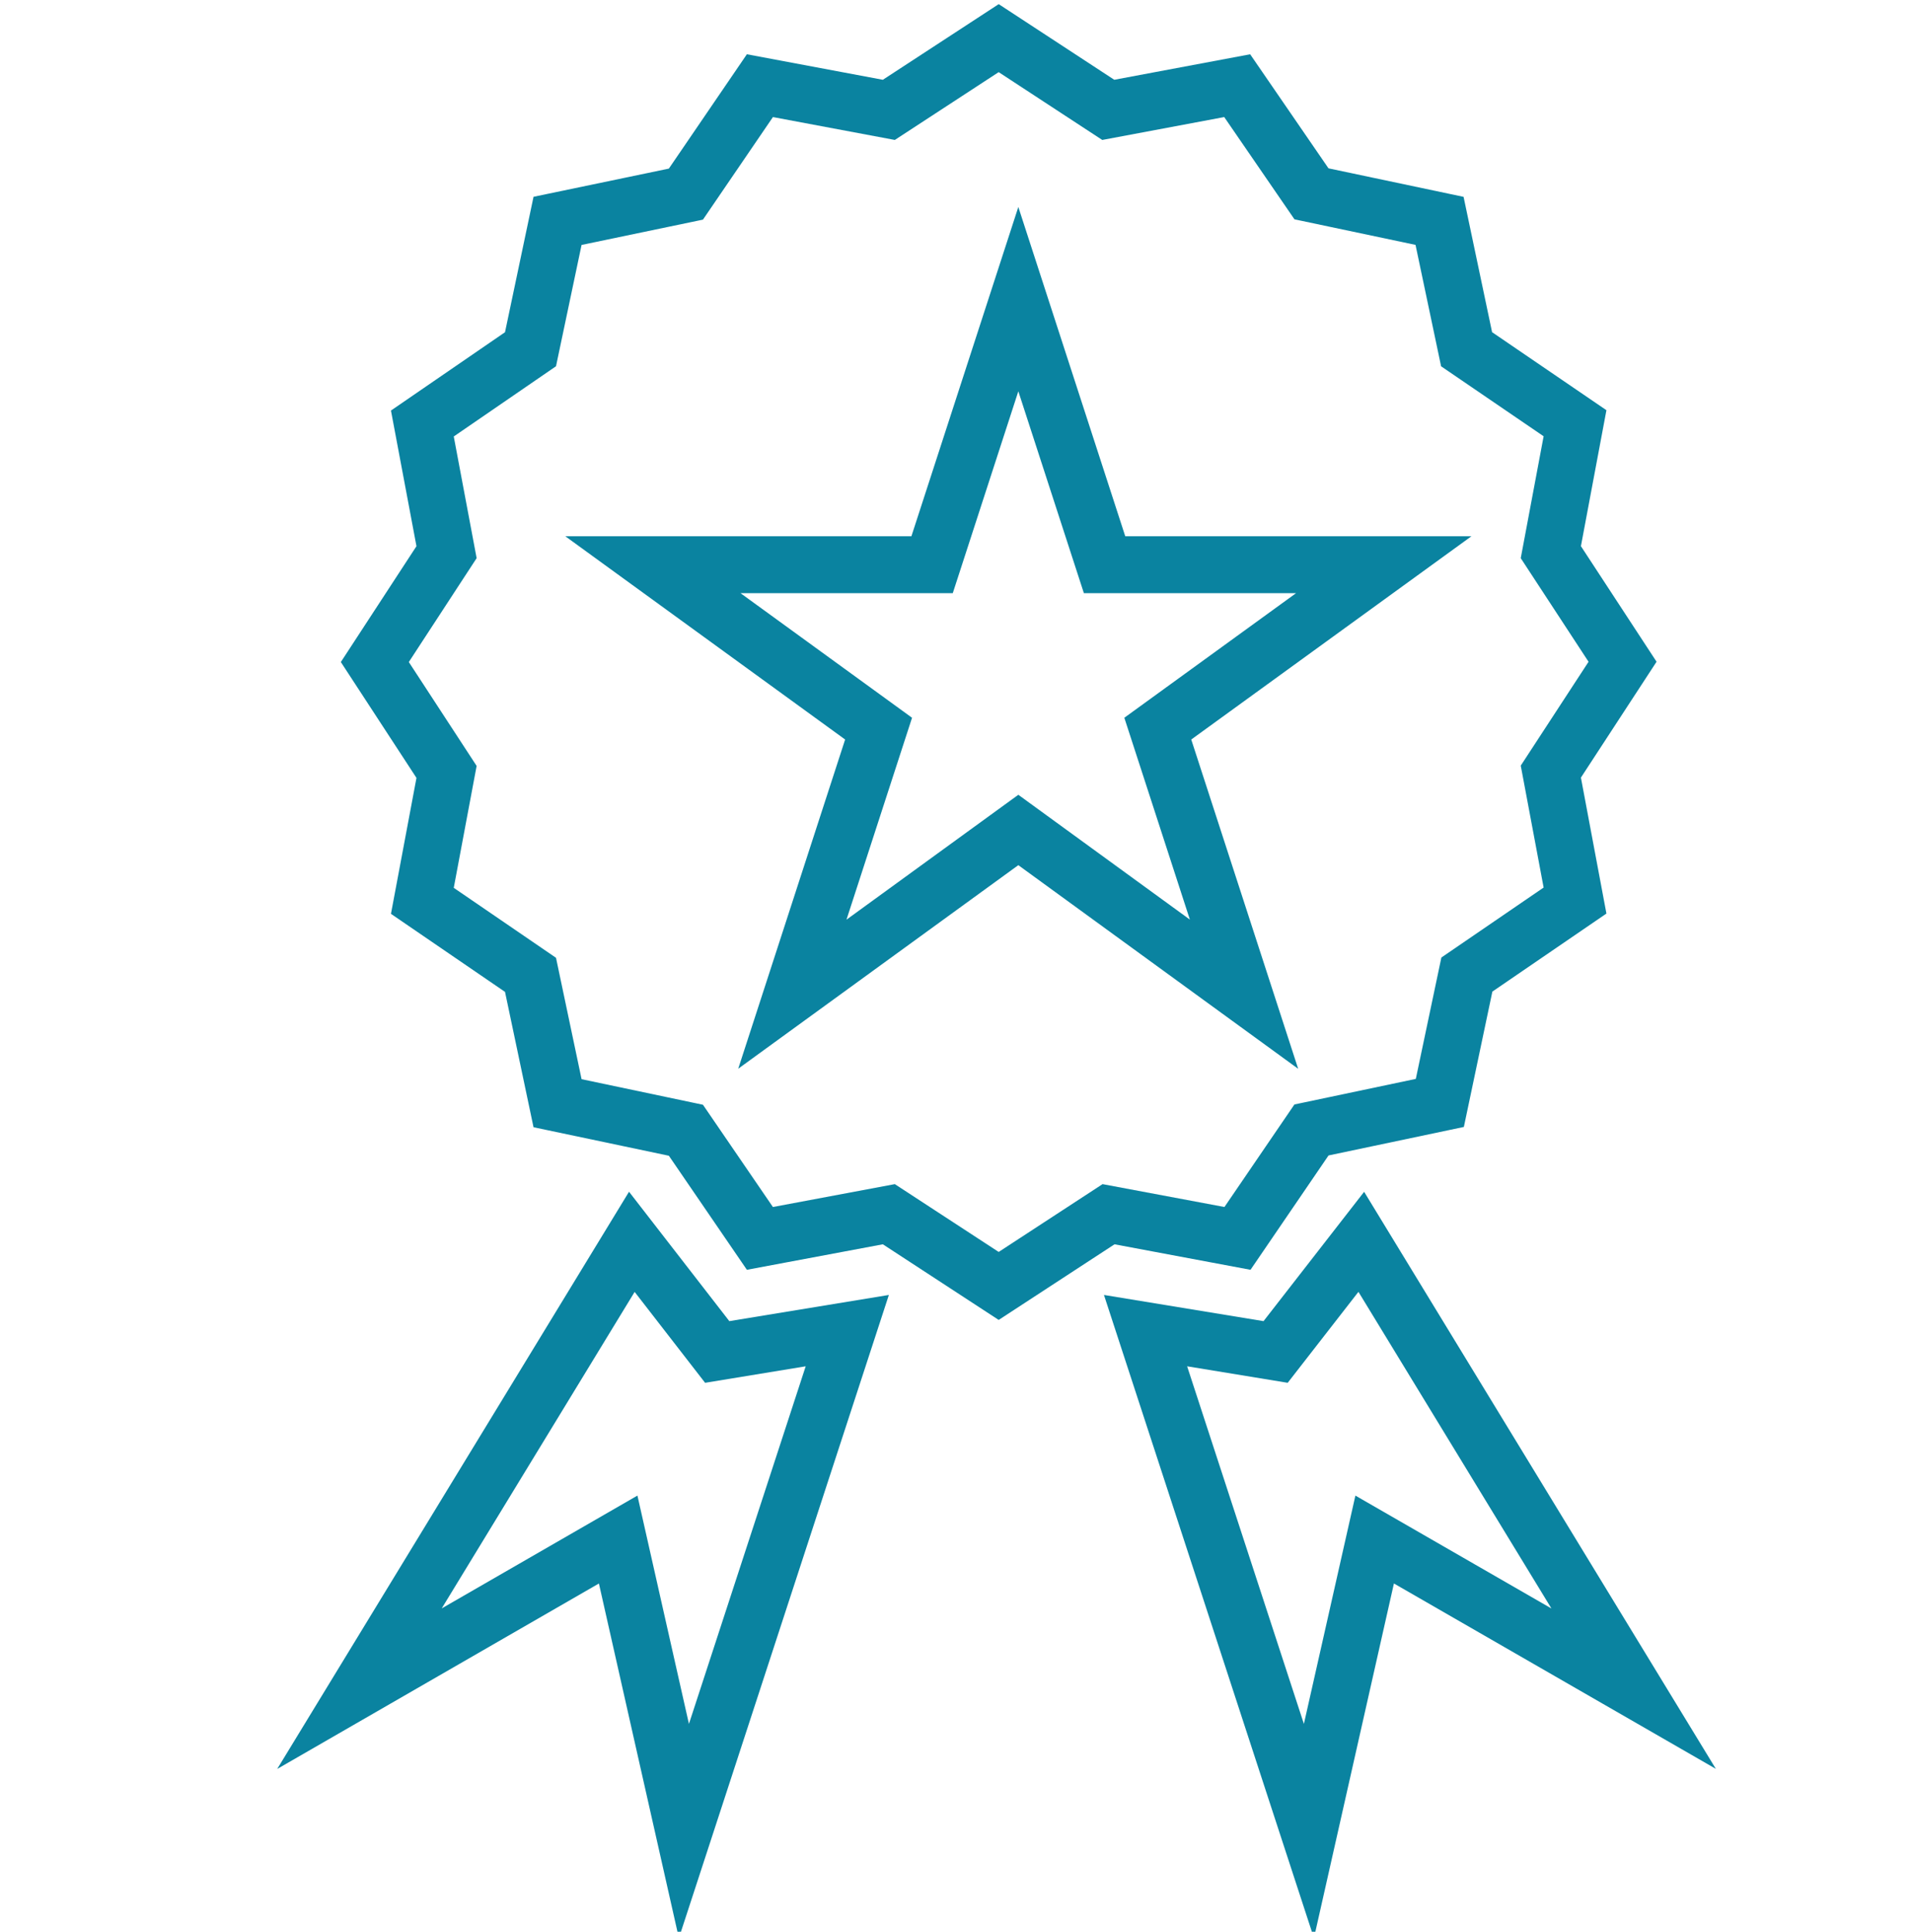
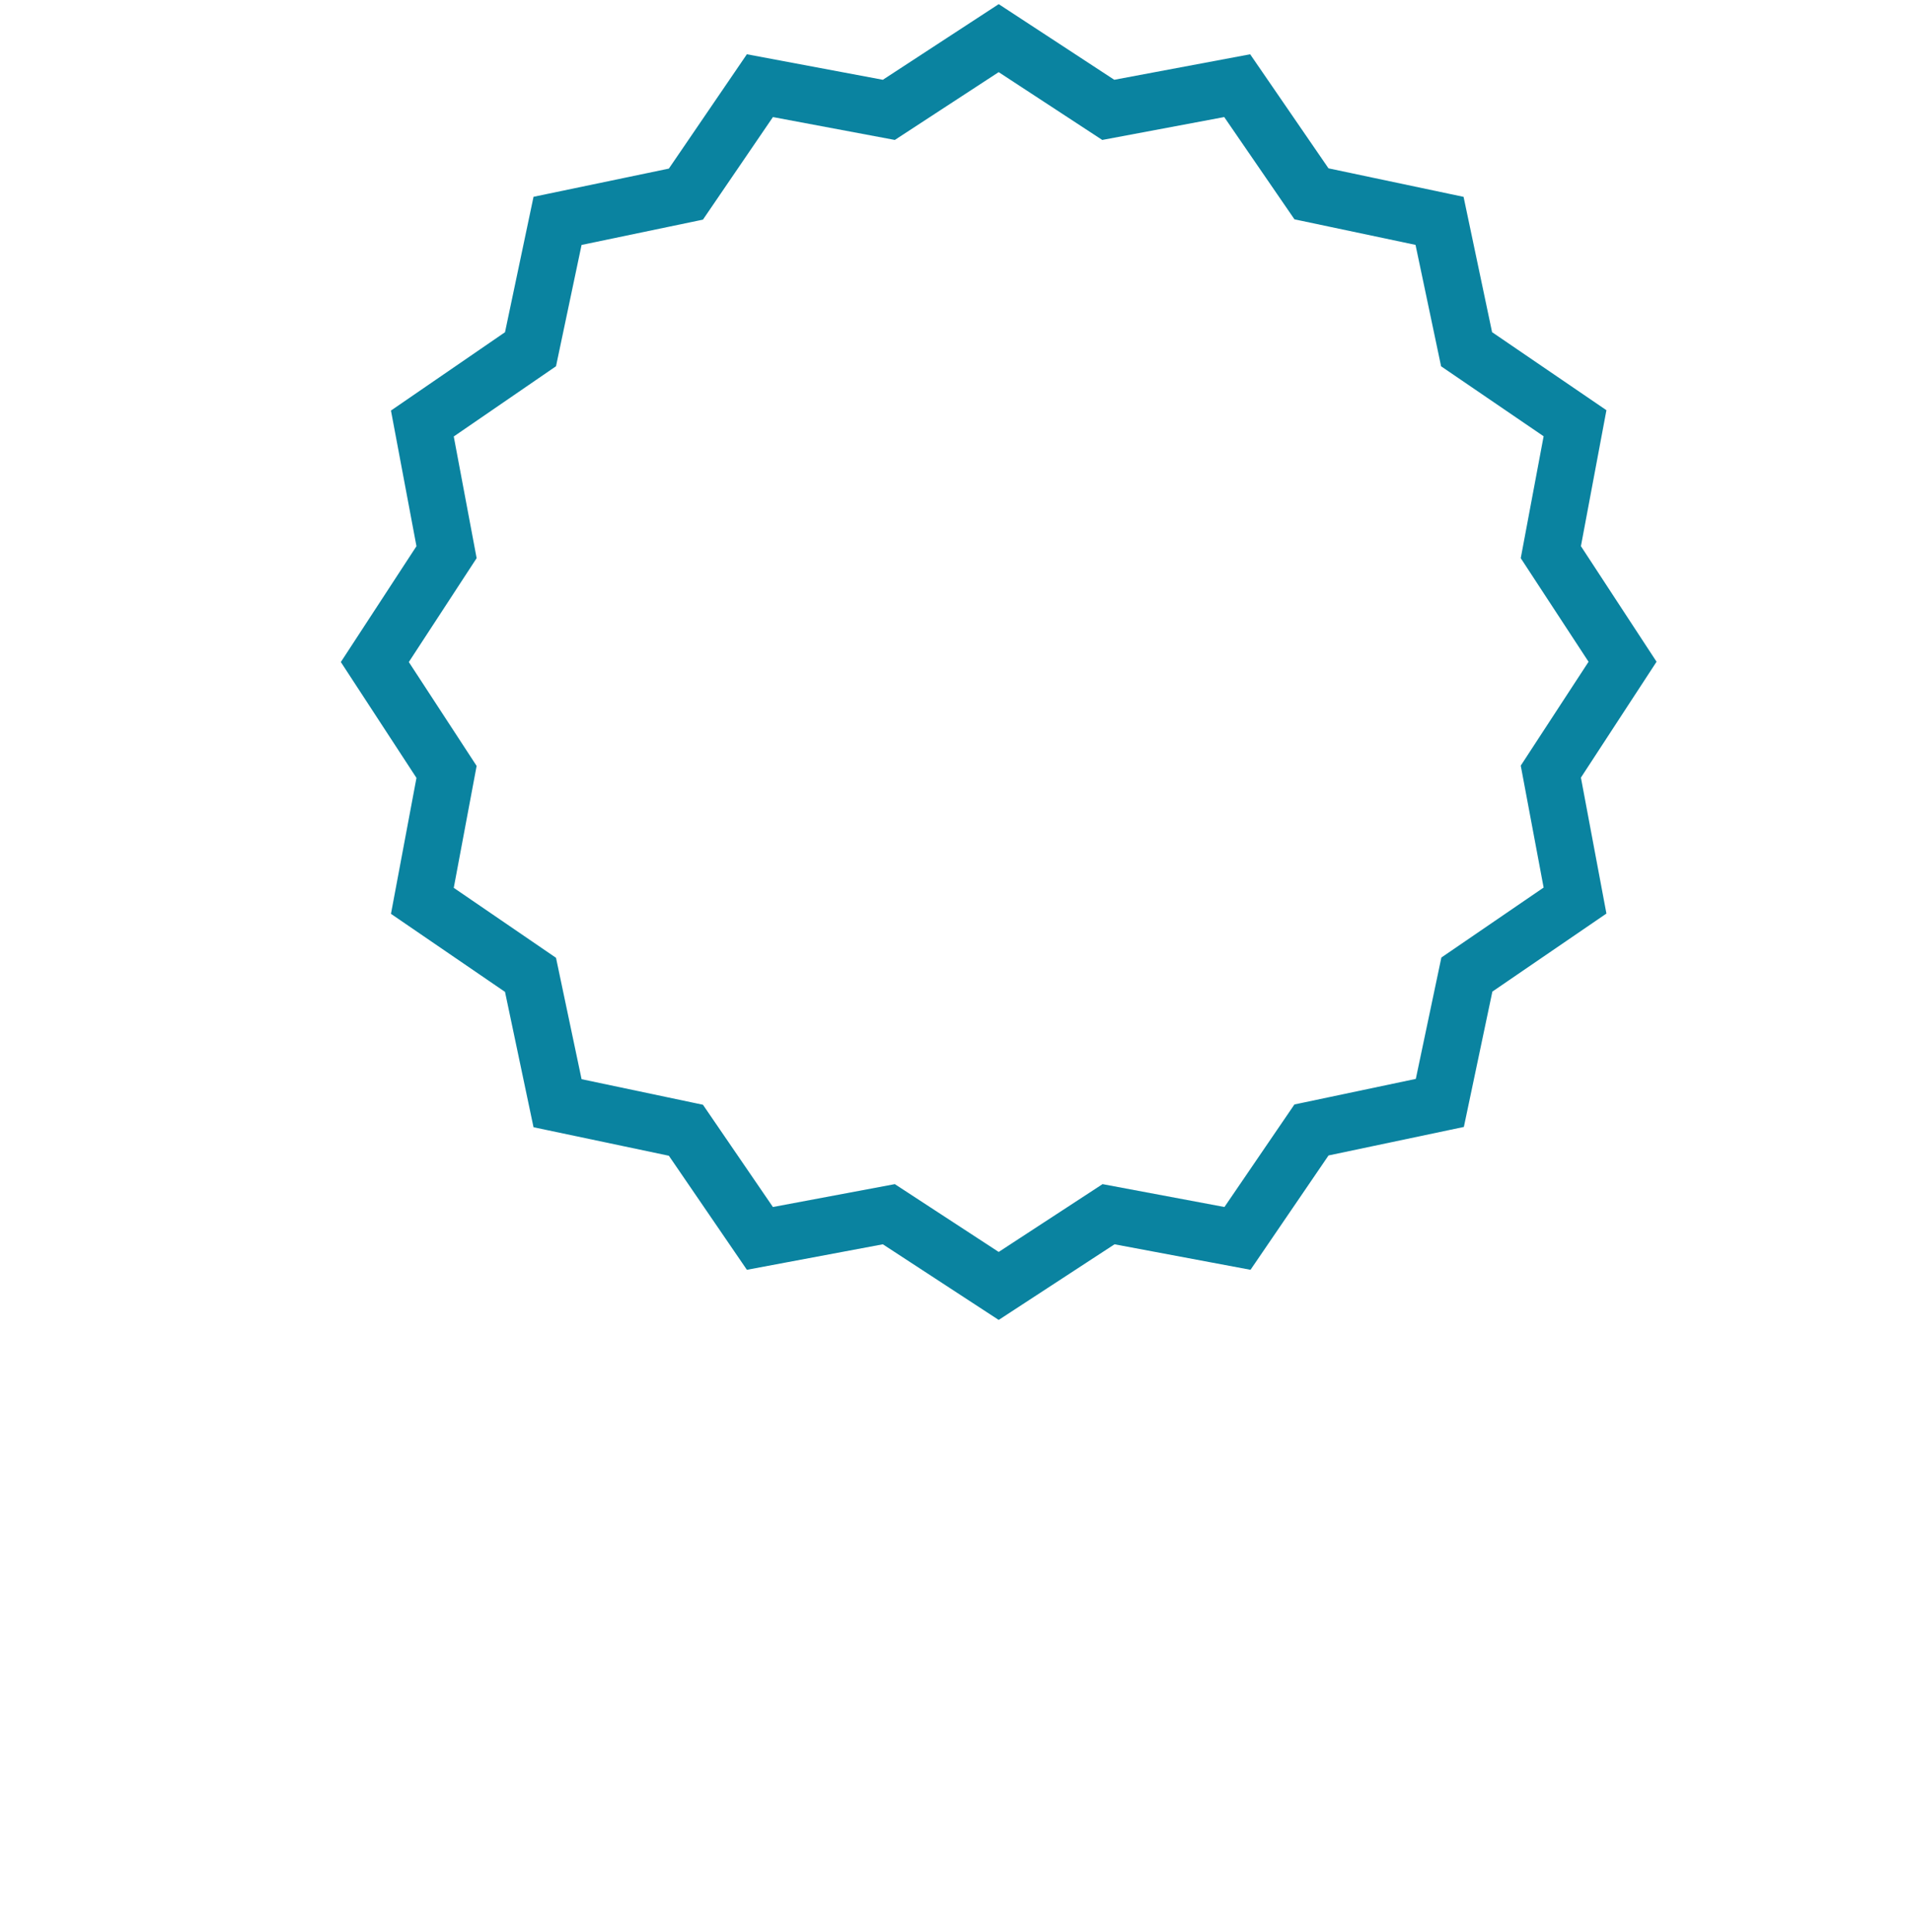
<svg xmlns="http://www.w3.org/2000/svg" id="Layer_1" data-name="Layer 1" viewBox="0 0 67.18 67.87">
  <defs>
    <style>.cls-1{fill:none;stroke:#0a83a0;stroke-miterlimit:10;stroke-width:2px;}</style>
  </defs>
-   <polygon class="cls-1" points="35.78 10.51 38.81 19.84 48.62 19.84 40.68 25.6 43.71 34.93 35.78 29.16 27.84 34.93 30.87 25.6 22.94 19.84 32.75 19.84 35.78 10.51" />
  <polygon class="cls-1" points="50.59 38.75 46.08 39.7 43.48 43.51 38.95 42.66 35.09 45.18 31.23 42.66 26.7 43.51 24.1 39.71 19.59 38.76 18.64 34.25 14.84 31.65 15.69 27.12 13.17 23.26 15.69 19.4 14.84 14.88 18.64 12.27 19.59 7.76 24.1 6.82 26.7 3.01 31.23 3.86 35.09 1.34 38.94 3.86 43.47 3.01 46.08 6.81 50.58 7.76 51.53 12.27 55.34 14.87 54.49 19.4 57.01 23.25 54.49 27.11 55.34 31.64 51.54 34.24 50.59 38.75" />
-   <polygon class="cls-1" points="57.4 59.33 48.3 54.09 45.99 64.33 40.25 46.75 44.82 47.5 47.83 43.63 57.4 59.33" />
-   <polygon class="cls-1" points="12.63 59.33 21.72 54.09 24.03 64.33 29.77 46.75 25.2 47.5 22.2 43.63 12.63 59.33" />
</svg>